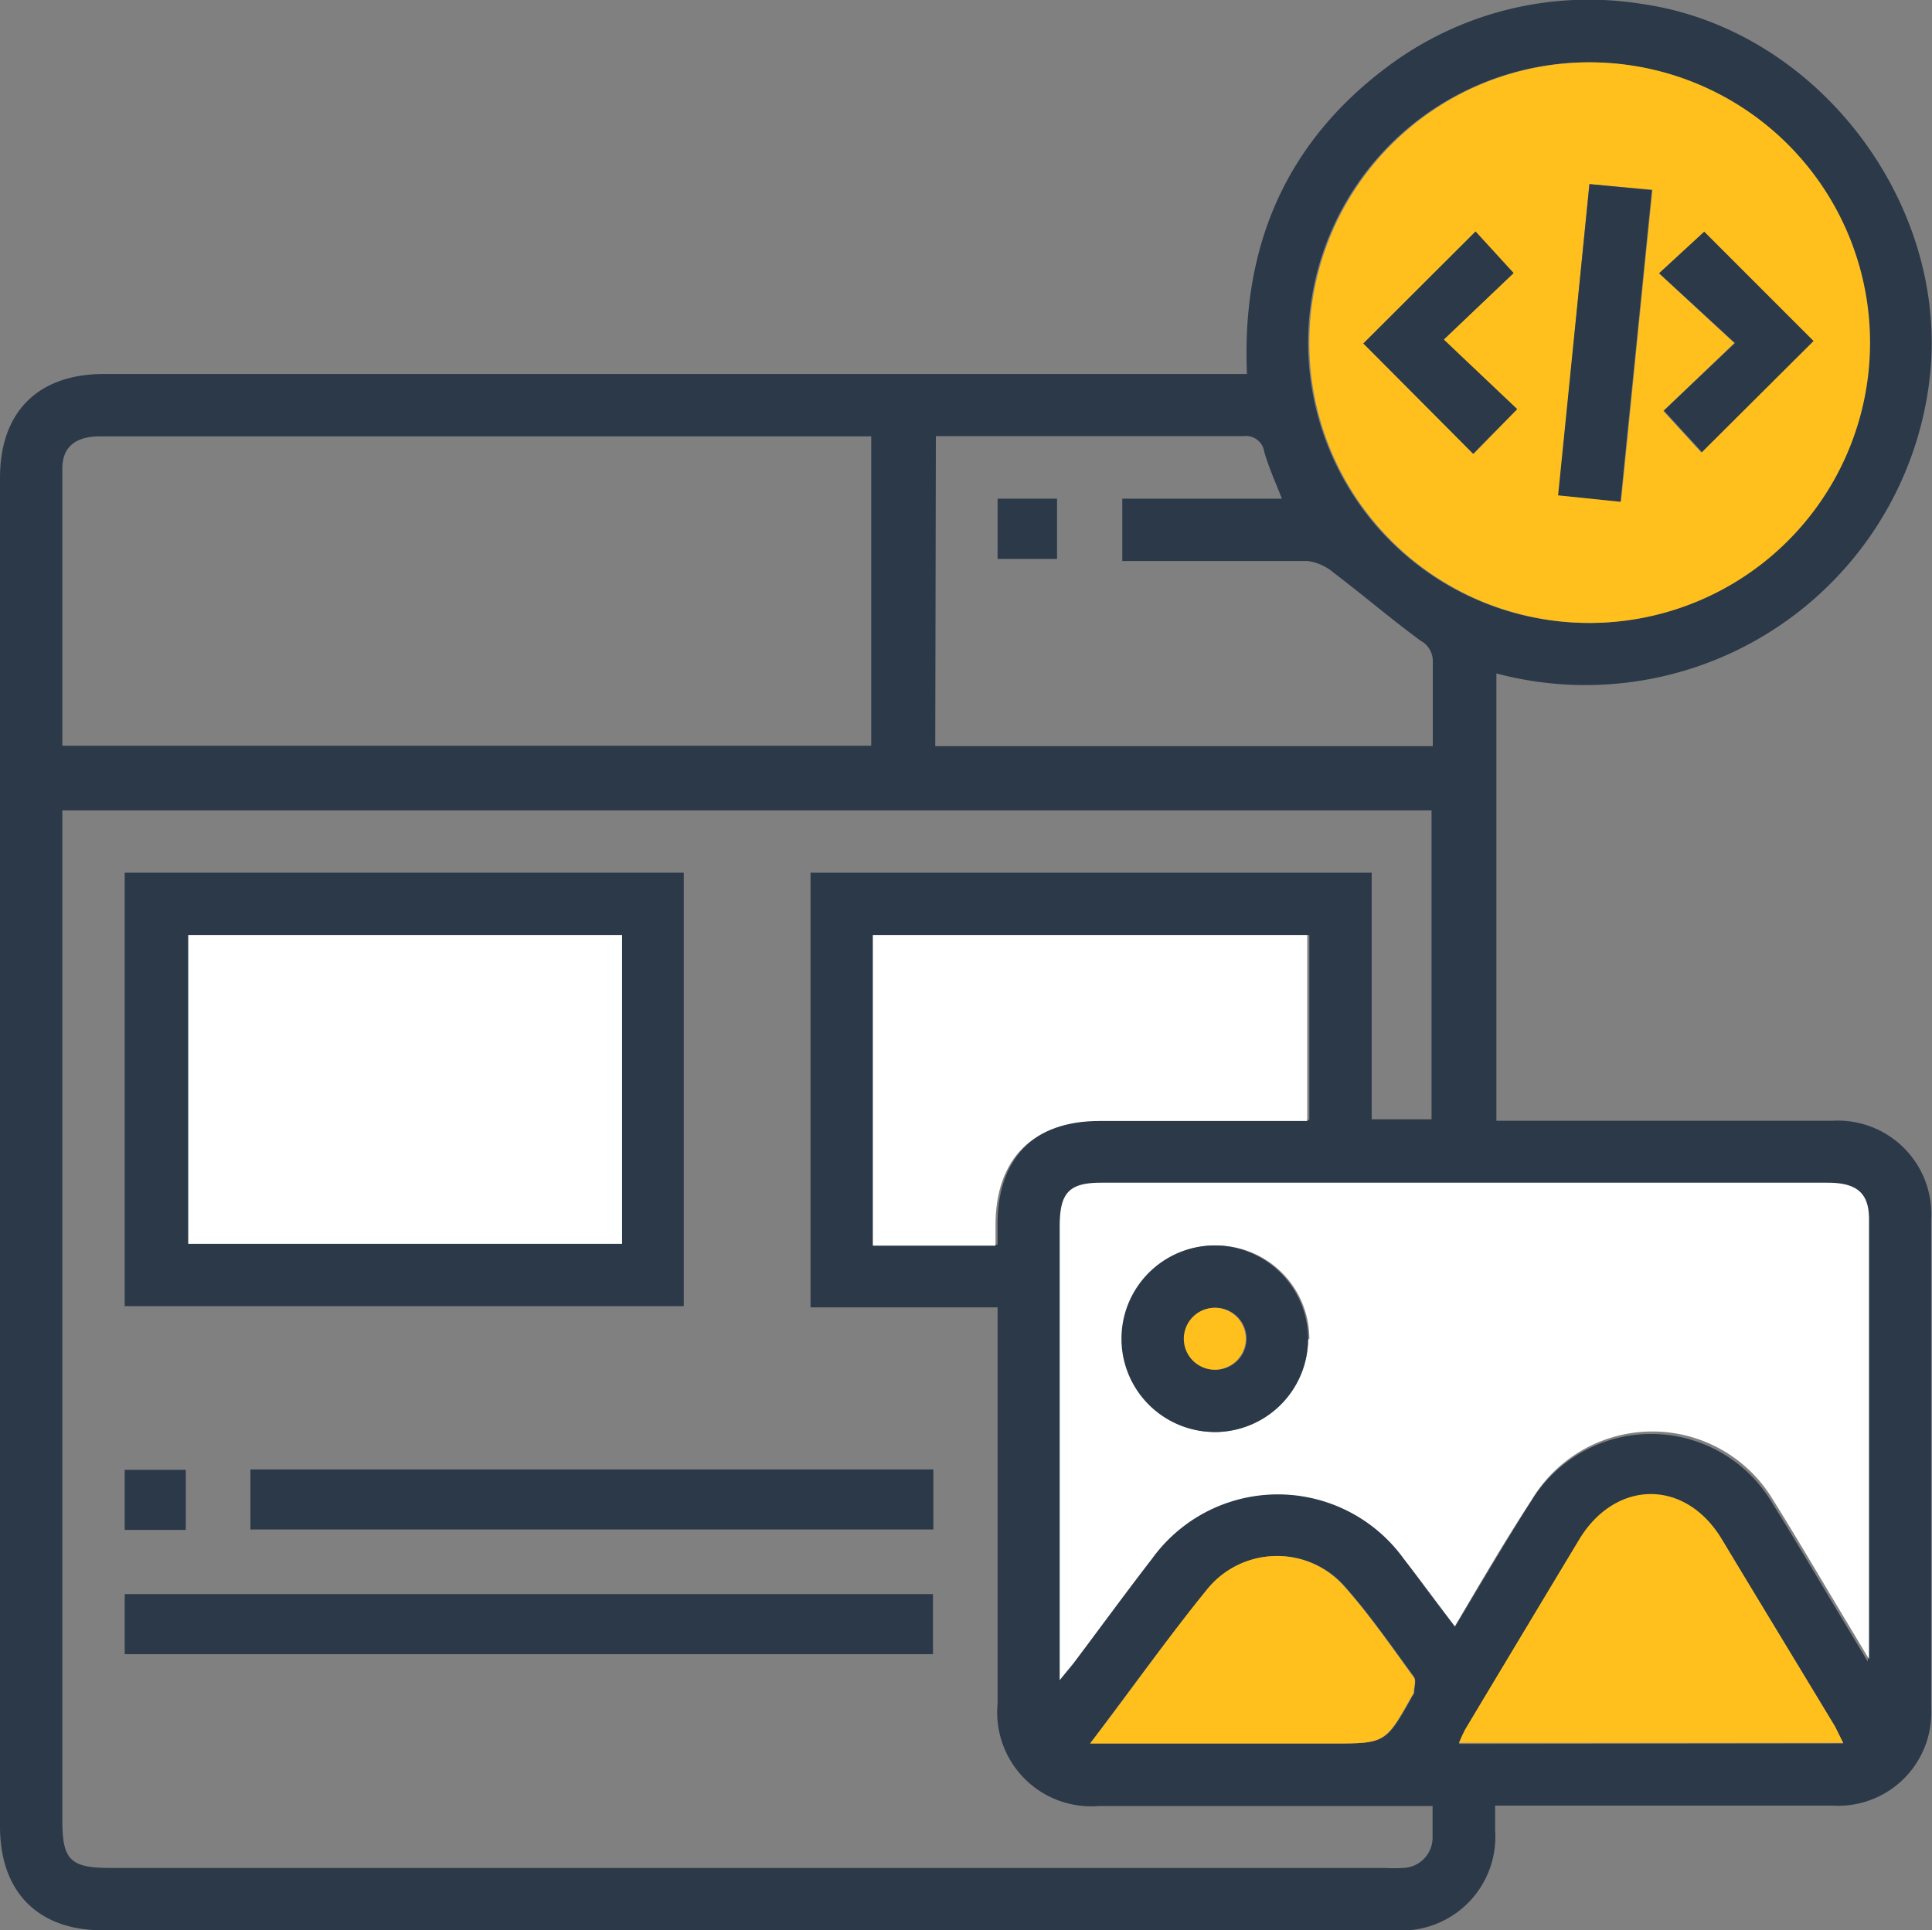
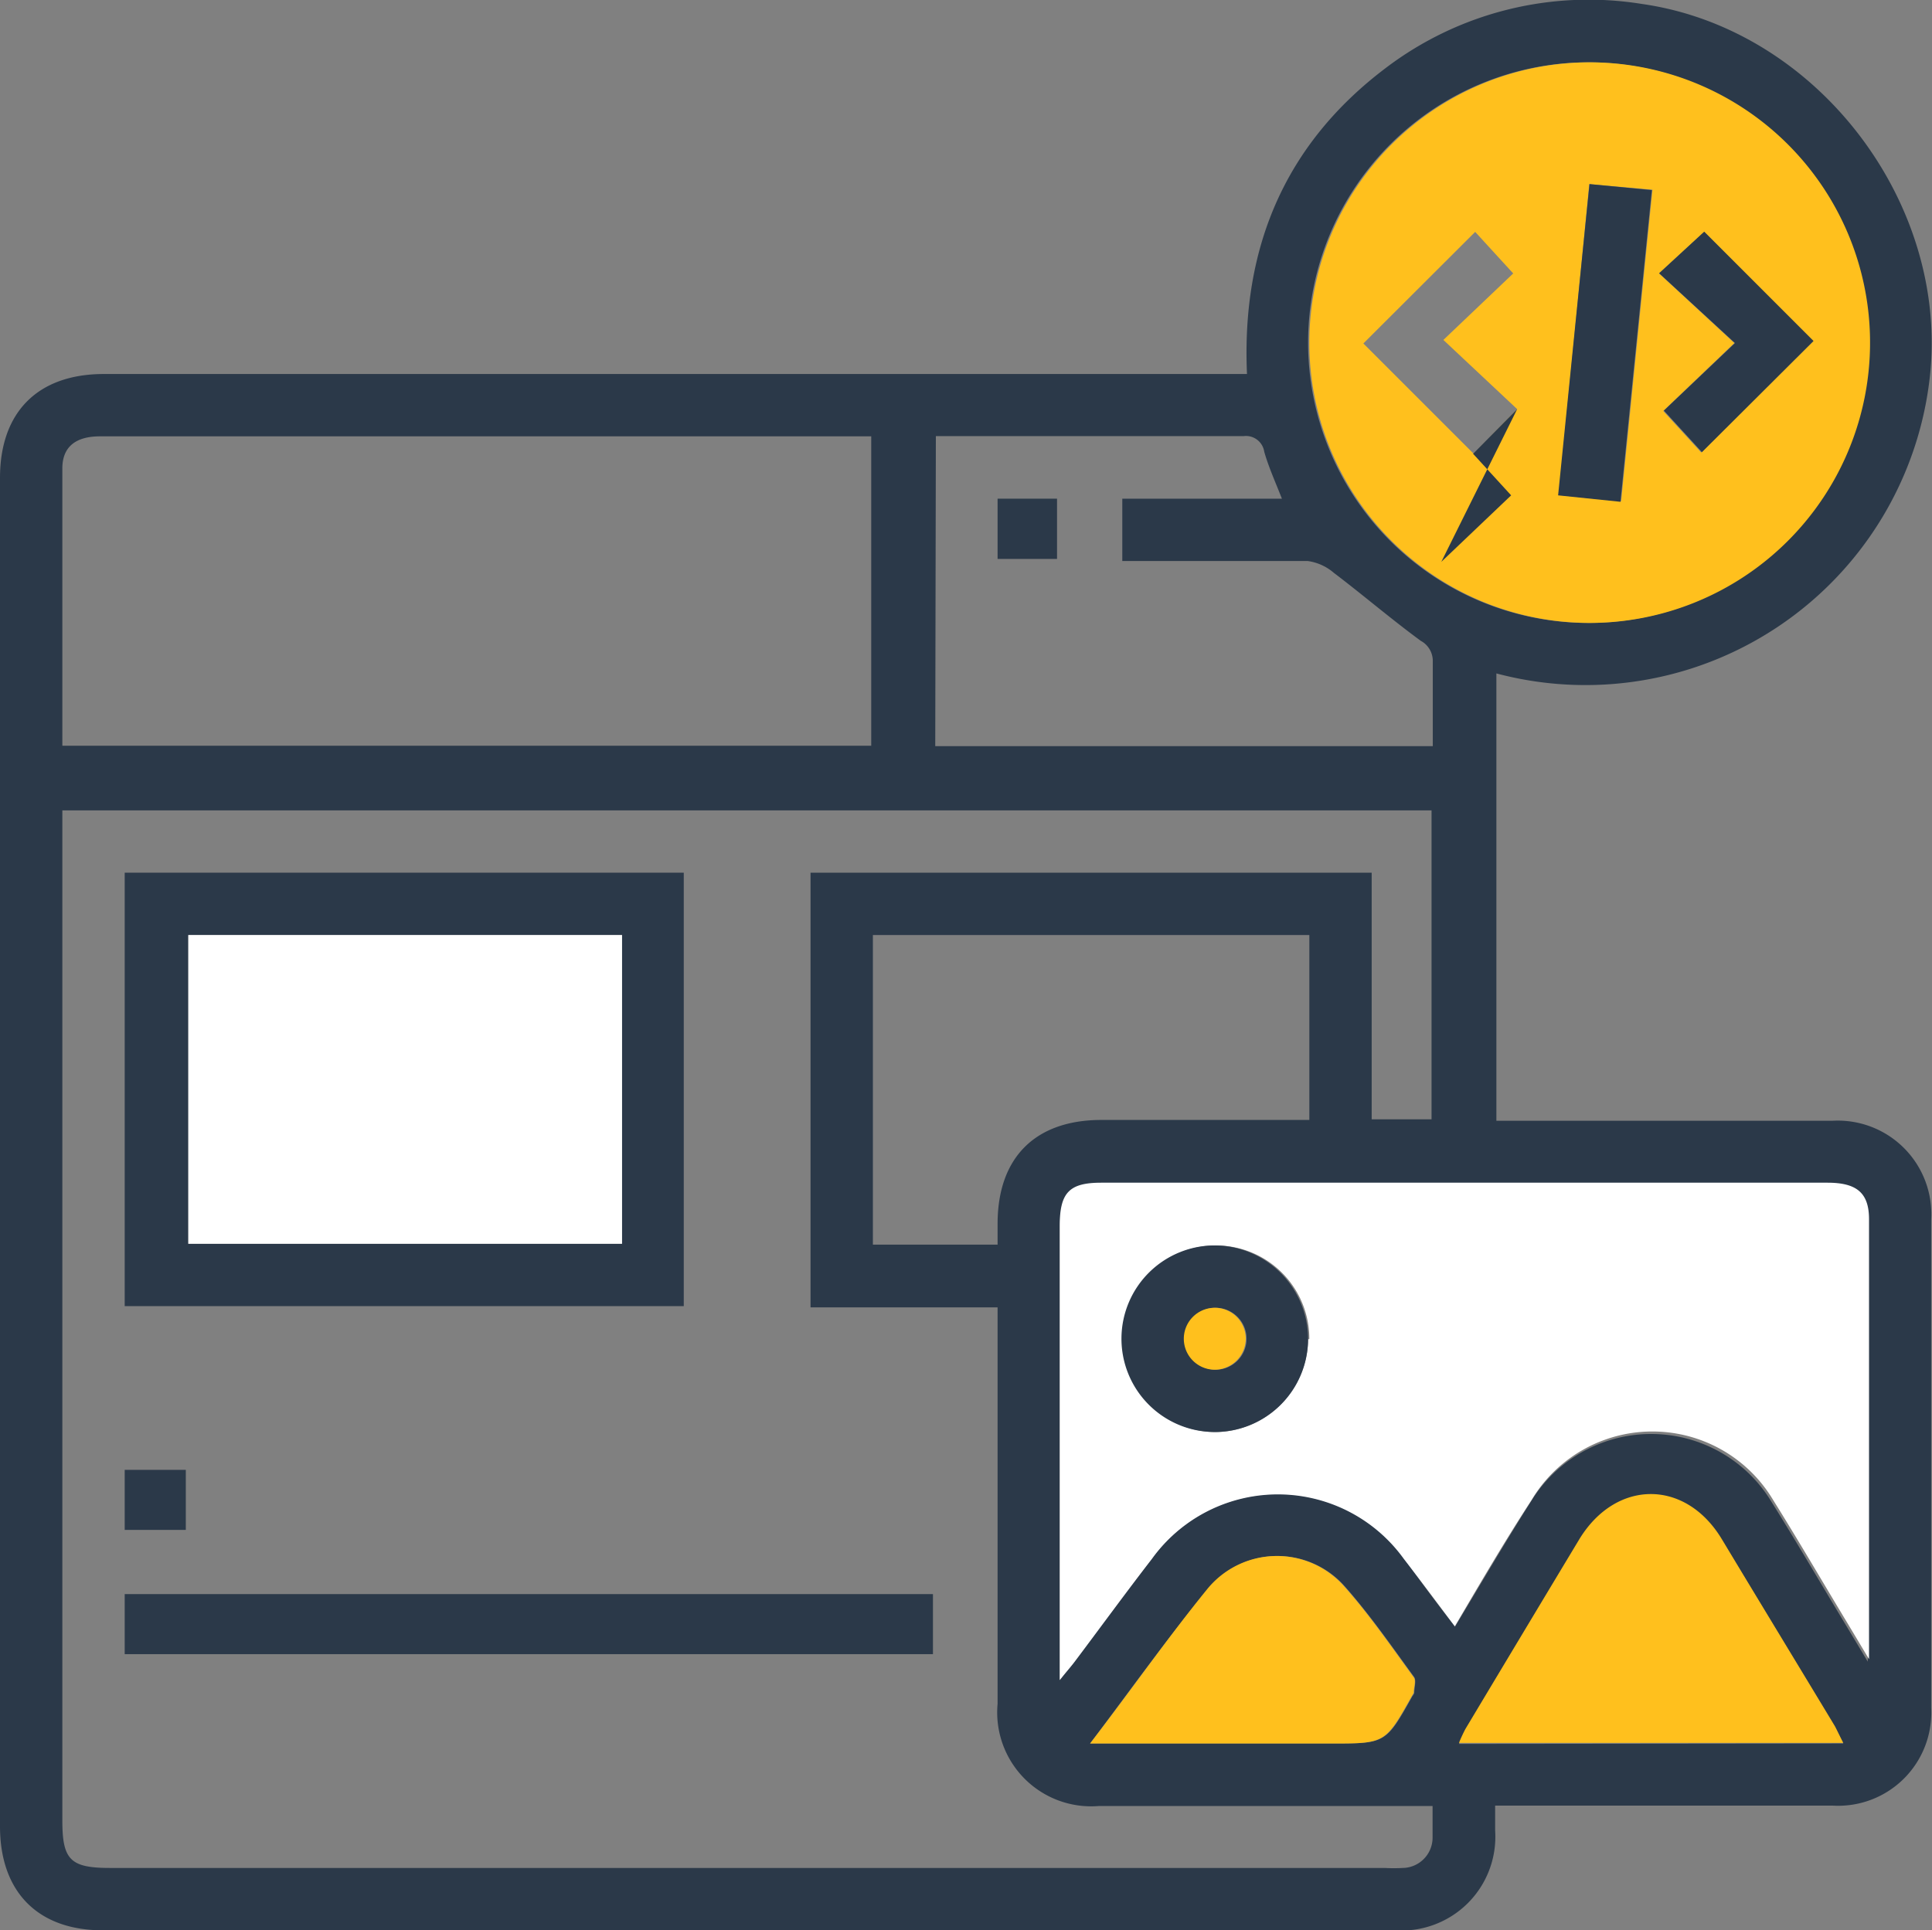
<svg xmlns="http://www.w3.org/2000/svg" viewBox="0 0 92.96 92.9">
  <rect x="0" y="0" width="92.96" height="92.9" fill="#808080" stroke="none" />
  <g id="Layer_2" data-name="Layer 2">
    <g id="Layer_1-2" data-name="Layer 1">
      <path d="M72,53.94H88.16a4.5,4.5,0,0,1,4.76,4.76q0,11.74,0,23.5a4.48,4.48,0,0,1-4.72,4.7H72.28l-.34,0V88.1a4.51,4.51,0,0,1-4.81,4.8H4.94c-3.11,0-4.94-1.84-4.94-5V23c0-3.17,1.82-5,5-5H60c-.27-6.09,1.83-11.07,6.68-14.73A16.13,16.13,0,0,1,79,.19c8.45,1.2,14.81,9.61,13.85,18A16.67,16.67,0,0,1,72,32.41ZM3,39V87.62c0,1.9.39,2.28,2.31,2.28H66.64a8,8,0,0,0,.85,0,1.46,1.46,0,0,0,1.44-1.44c0-.49,0-1,0-1.54H52.85A4.52,4.52,0,0,1,48,82V62.92H39V42H66V53.87h2.88V39Zm67,39.3c1.26-2.09,2.42-4.08,3.64-6a6.77,6.77,0,0,1,11.61,0c1.25,2,2.41,4,3.62,6l1,1.67c0-.38,0-.52,0-.67q0-10.24,0-20.5c0-1.27-.58-1.76-2-1.76H53c-1.58,0-2,.47-2,2.08V80.84c.34-.43.54-.65.72-.89,1.24-1.65,2.45-3.31,3.71-4.94a7.47,7.47,0,0,1,12.13,0C68.32,76.06,69.1,77.12,70,78.27ZM76.47,3A13.49,13.49,0,1,0,89.92,16.56,13.5,13.5,0,0,0,76.47,3ZM3,35.89H41.92V21H15.3c-3.5,0-7,0-10.49,0C3.65,21,3,21.5,3,22.54,3,27,3,31.4,3,35.89ZM42,45v14.9H48v-1c0-3.19,1.81-5,5-5h10V45Zm3-9.09H68.94c0-1.4,0-2.74,0-4.07a1.1,1.1,0,0,0-.58-1c-1.43-1.05-2.77-2.2-4.18-3.27A2.43,2.43,0,0,0,62.92,27c-2.65,0-5.3,0-8,0H54V24h7.68c-.32-.82-.64-1.52-.85-2.26a.89.89,0,0,0-1-.75c-4.74,0-9.49,0-14.23,0-.18,0-.35,0-.57,0Zm43.69,48c-.18-.35-.28-.57-.4-.78-1.81-3-3.61-6-5.44-9s-5.1-2.86-6.86,0q-2.76,4.56-5.48,9.13a7.19,7.19,0,0,0-.31.67Zm-36.24,0H64.07c2.61,0,2.61,0,3.89-2.28,0,0,.09-.11.09-.16,0-.26.1-.58,0-.75-1.08-1.48-2.13-3-3.35-4.38a4.32,4.32,0,0,0-6.6.16C56.17,78.84,54.41,81.31,52.45,83.91Z" style="fill:#2b3949" />
      <path d="M70,78.27c-.87-1.15-1.65-2.21-2.45-3.24a7.47,7.47,0,0,0-12.13,0c-1.26,1.63-2.47,3.29-3.71,4.94-.18.24-.38.46-.72.89V59c0-1.61.46-2.08,2-2.08H87.93c1.41,0,2,.49,2,1.76q0,10.24,0,20.5c0,.15,0,.29,0,.67l-1-1.67c-1.21-2-2.37-4-3.62-6a6.77,6.77,0,0,0-11.61,0C72.39,74.19,71.23,76.18,70,78.27Zm-7-13.82a4.49,4.49,0,1,0-4.46,4.47A4.51,4.51,0,0,0,62.94,64.45Z" style="fill:#fff" />
      <path d="M76.47,3A13.49,13.49,0,1,1,63,16.4,13.5,13.5,0,0,1,76.47,3Zm0,5.86L75,23.82l3,.31c.51-5,1-10,1.51-15ZM73,19.69l-3.55-3.33,3.36-3.2-1.83-2L65.6,16.53l5.31,5.31Zm10.45-3.18-3.42,3.27,1.83,2,5.37-5.35L82,11.16l-2.17,2Z" style="fill:#ffc01d" />
-       <path d="M42,45H62.9v8.95h-10c-3.17,0-5,1.81-5,5v1H42Z" style="fill:#fff" />
      <path d="M88.69,83.88H70.2a7.19,7.19,0,0,1,.31-.67q2.73-4.56,5.48-9.13c1.76-2.89,5.11-2.91,6.86,0s3.63,6,5.44,9C88.41,83.31,88.51,83.53,88.69,83.88Z" style="fill:#ffc01d" />
      <path d="M52.45,83.91c2-2.6,3.72-5.07,5.62-7.41a4.32,4.32,0,0,1,6.6-.16c1.22,1.37,2.27,2.9,3.35,4.38.13.17,0,.49,0,.75,0,0-.06.11-.09.16-1.28,2.28-1.28,2.28-3.89,2.28H52.45Z" style="fill:#ffc01d" />
      <path d="M6,62.86V42H32.9V62.86ZM9.06,45V59.86H29.93V45Z" style="fill:#2b3949" />
      <path d="M6,79.61V76.72H44.89v2.89Z" style="fill:#2b3949" />
-       <path d="M12.05,70.72H44.91v2.89H12.05Z" style="fill:#2b3949" />
      <path d="M6,73.63V70.74H8.94v2.89Z" style="fill:#2b3949" />
      <path d="M62.94,64.45a4.49,4.49,0,1,1-4.42-4.51A4.51,4.51,0,0,1,62.94,64.45Zm-4.46,1.47A1.49,1.49,0,1,0,57,64.46,1.5,1.5,0,0,0,58.48,65.92Z" style="fill:#2b3949" />
      <path d="M76.48,8.86l3,.29c-.51,5-1,10-1.51,15l-3-.31Z" style="fill:#2b3949" />
-       <path d="M73,19.69l-2.12,2.15L65.6,16.53,71,11.14l1.83,2-3.36,3.2Z" style="fill:#2b3949" />
+       <path d="M73,19.69l-2.12,2.15l1.83,2-3.36,3.2Z" style="fill:#2b3949" />
      <path d="M83.48,16.51l-3.65-3.36,2.17-2,5.26,5.26-5.37,5.35-1.83-2Z" style="fill:#2b3949" />
      <path d="M48,24h2.86V26.9H48Z" style="fill:#2b3949" />
      <path d="M9.06,45H29.93V59.86H9.06Z" style="fill:#fff" />
      <path d="M58.48,65.92a1.49,1.49,0,1,1,1.46-1.52A1.5,1.5,0,0,1,58.48,65.92Z" style="fill:#ffc01d" />
    </g>
  </g>
</svg>